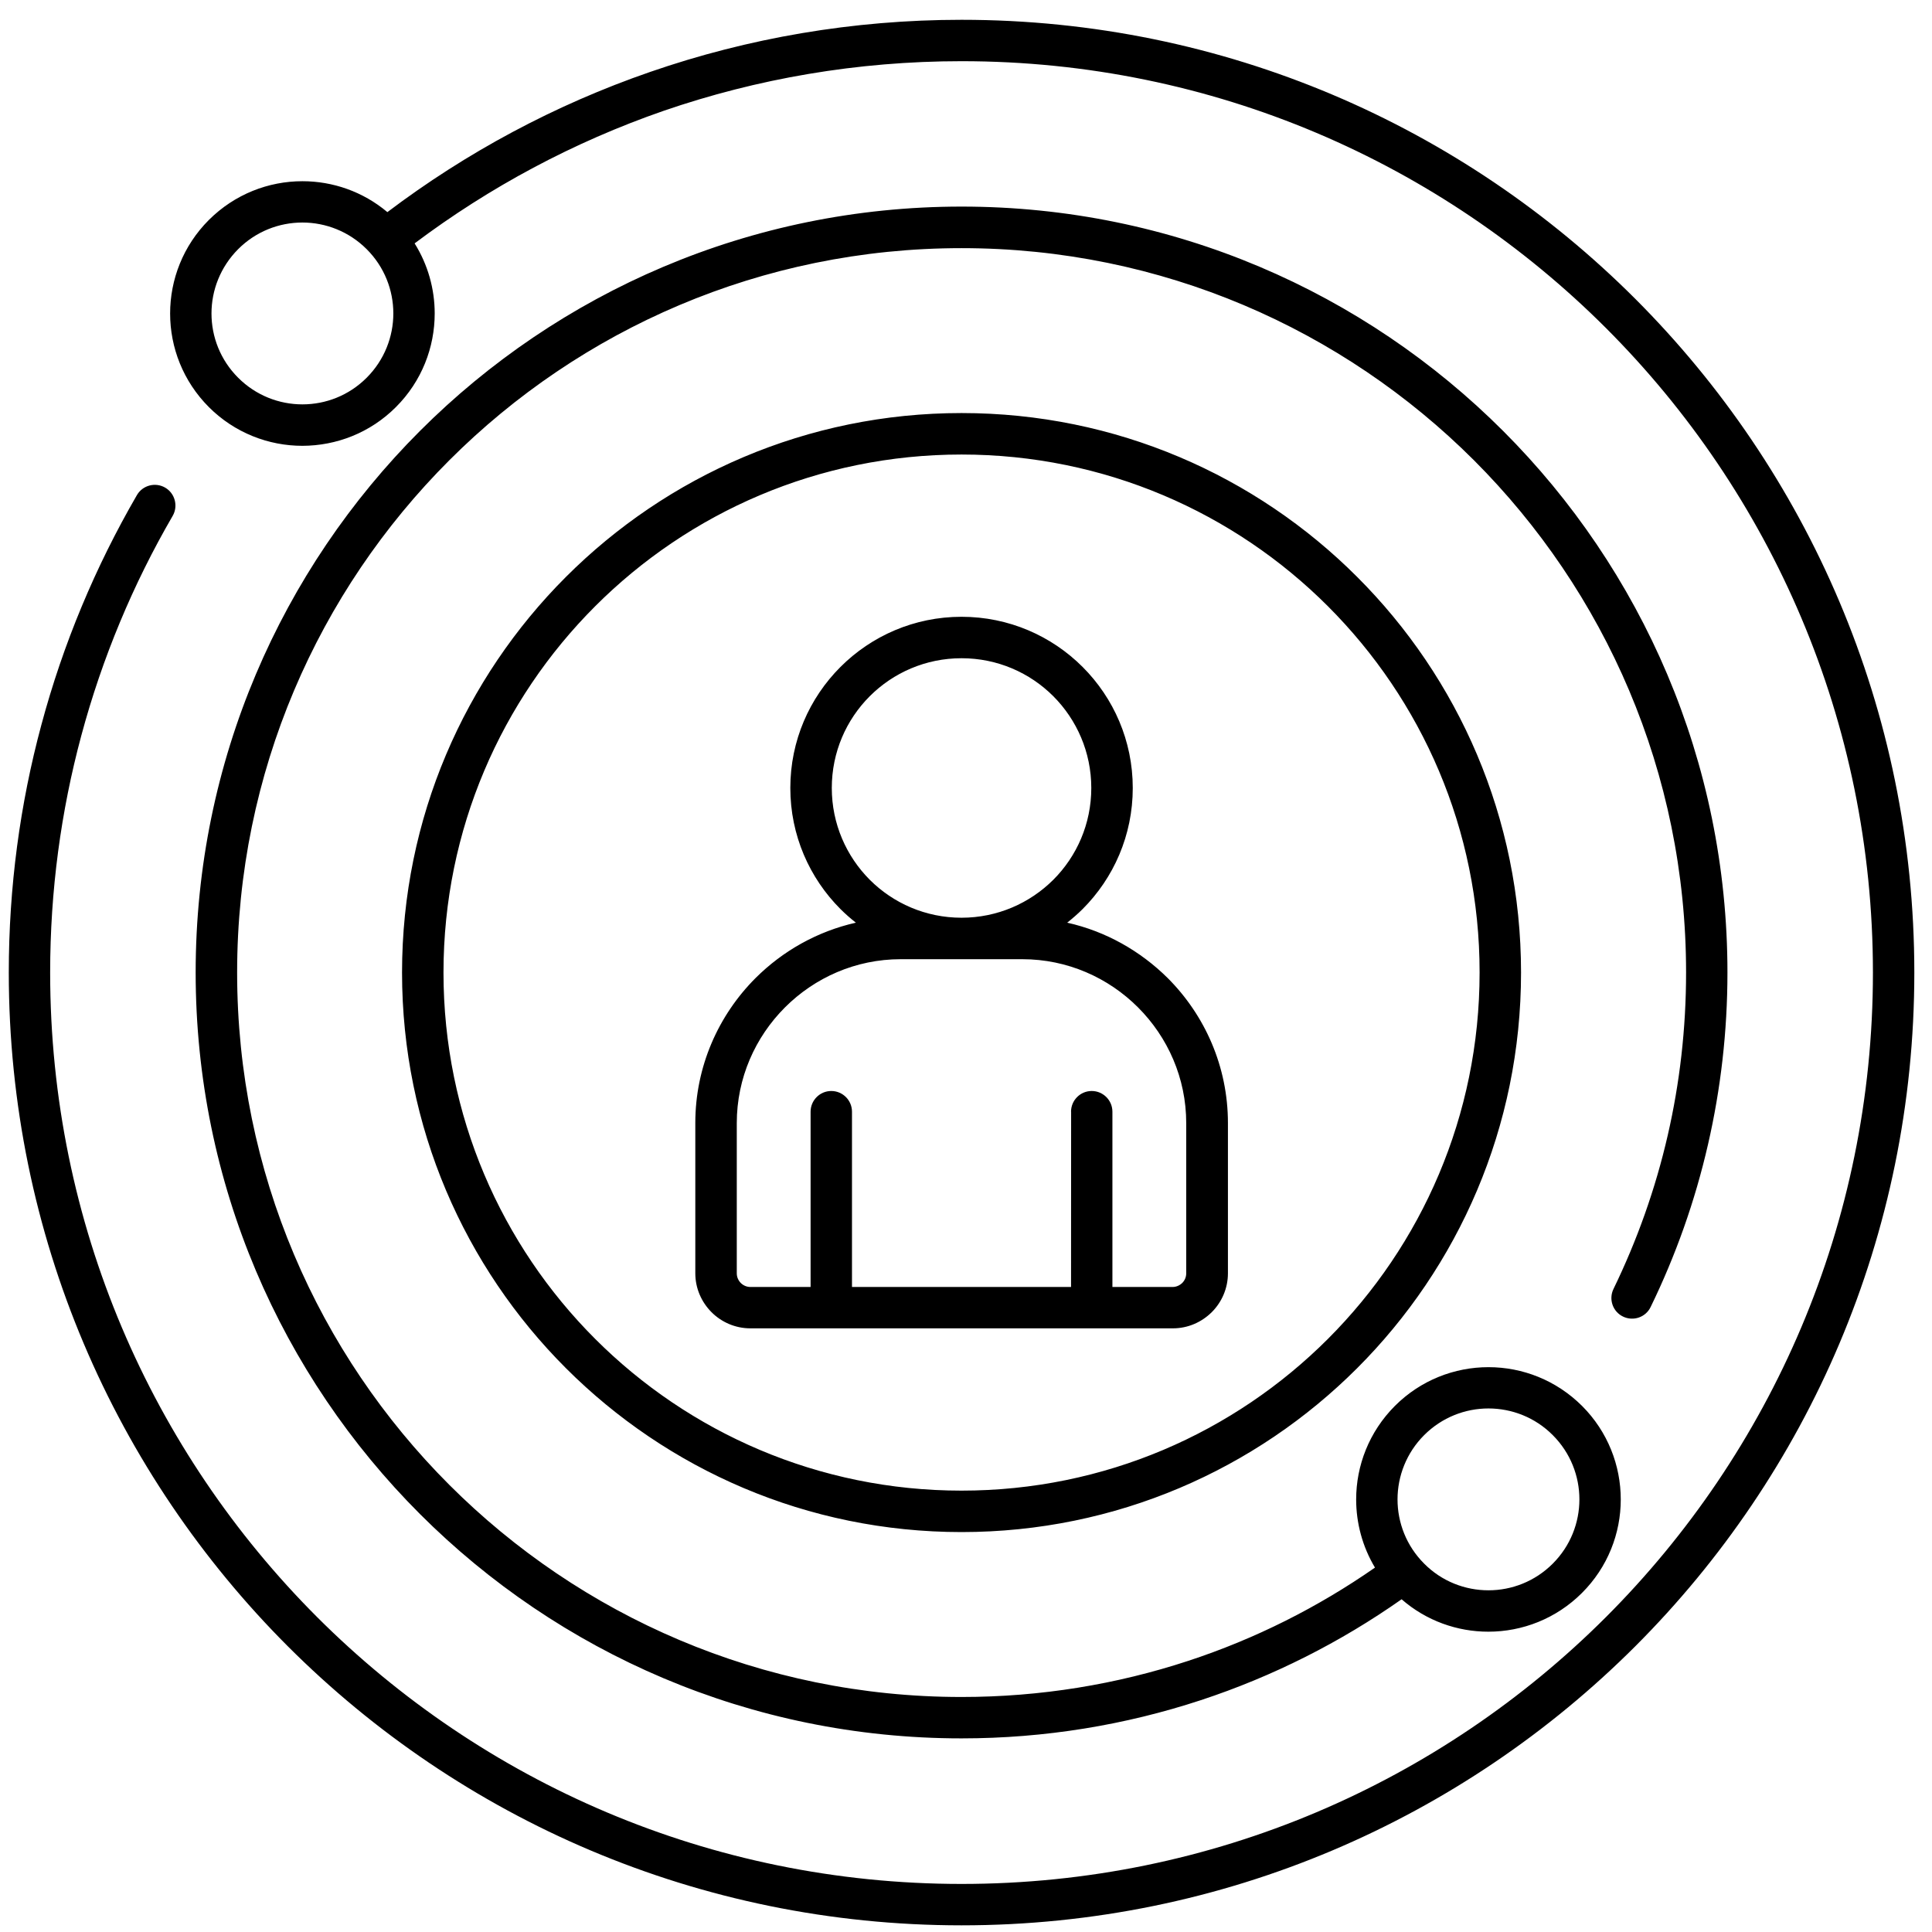
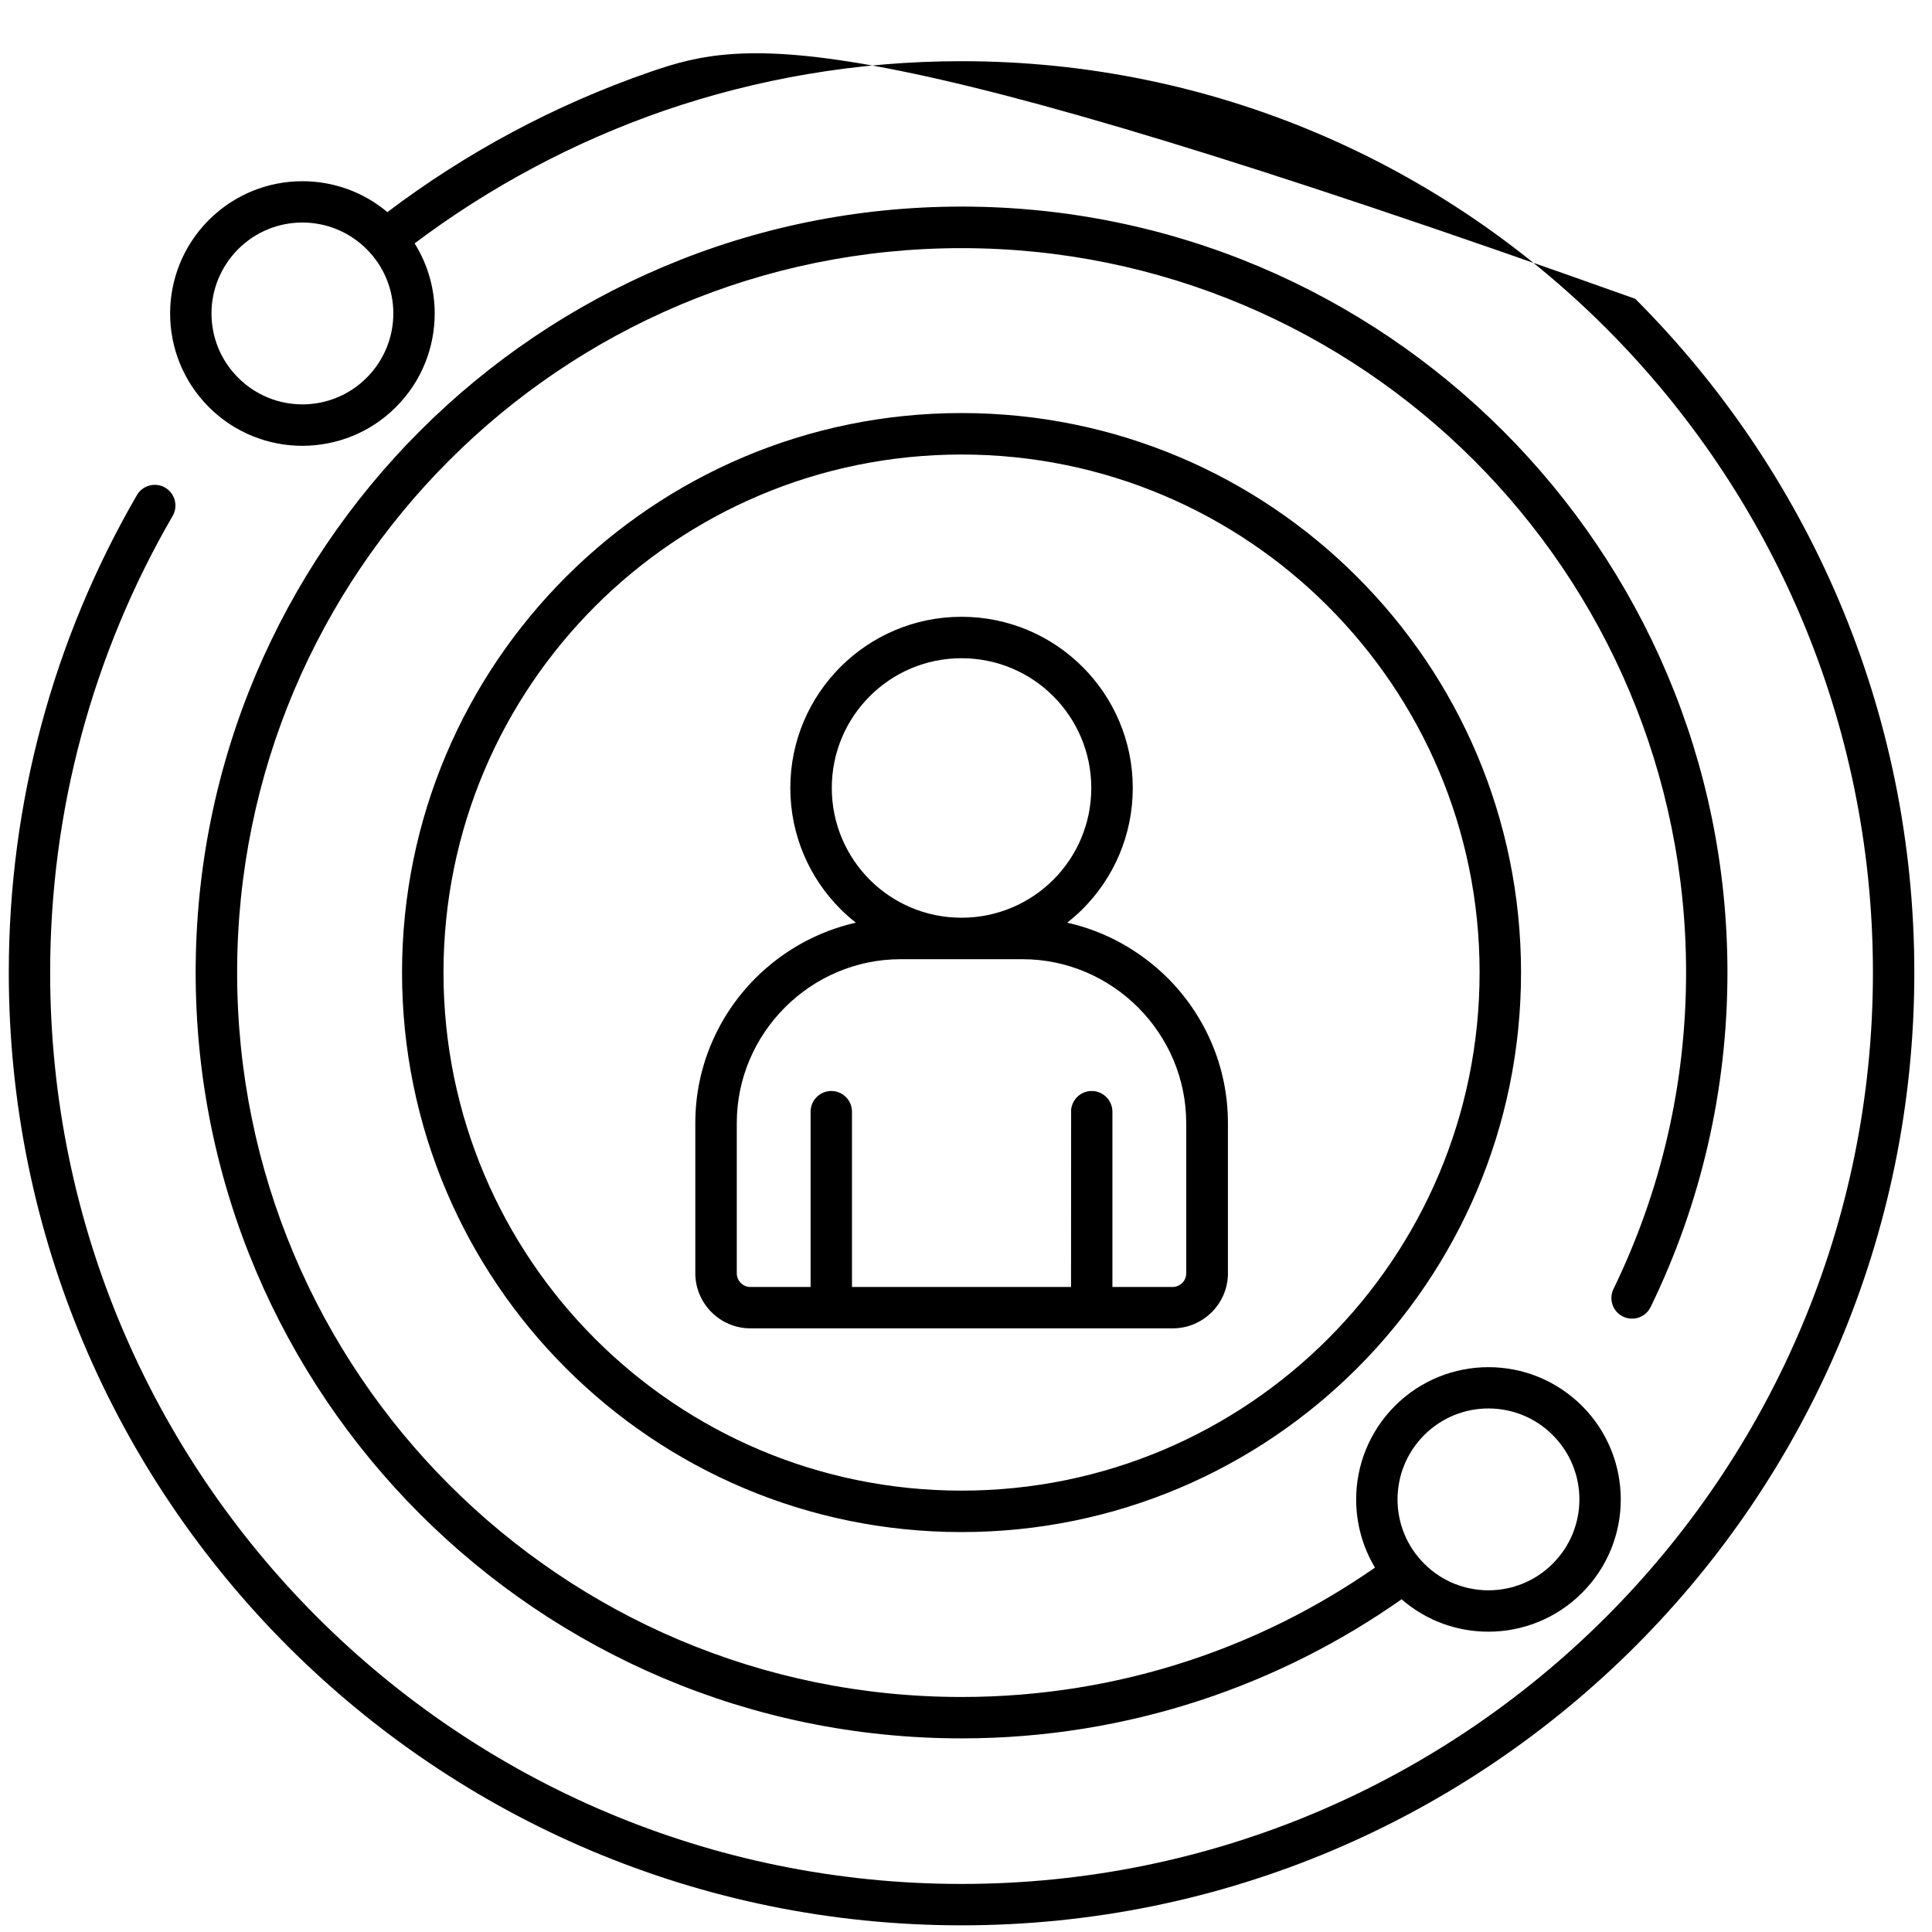
<svg xmlns="http://www.w3.org/2000/svg" width="73" height="73" viewBox="0 0 73 73" fill="none">
-   <path fill-rule="evenodd" clip-rule="evenodd" d="M59.773 60.19C58.798 61.164 57.518 61.653 56.237 61.653C55.066 61.653 53.895 61.245 52.959 60.428C50.653 62.049 48.102 63.342 45.374 64.24C42.527 65.176 39.487 65.684 36.332 65.684C28.341 65.684 21.107 62.445 15.869 57.208C10.631 51.971 7.393 44.735 7.393 36.745C7.393 28.754 10.632 21.52 15.869 16.282C21.106 11.045 28.341 7.806 36.332 7.806C44.322 7.806 51.557 11.045 56.794 16.282C62.032 21.519 65.271 28.754 65.271 36.745C65.271 38.974 65.017 41.149 64.537 43.24C64.045 45.389 63.312 47.447 62.369 49.384C62.183 49.773 61.716 49.934 61.327 49.747C60.938 49.561 60.777 49.094 60.964 48.705C61.855 46.871 62.55 44.925 63.016 42.892C63.469 40.92 63.708 38.861 63.708 36.745C63.708 29.185 60.645 22.343 55.691 17.389C50.734 12.438 43.892 9.376 36.332 9.376C28.772 9.376 21.93 12.438 16.976 17.392C12.022 22.346 8.96 29.188 8.96 36.748C8.96 44.308 12.022 51.15 16.976 56.104C21.93 61.058 28.772 64.12 36.332 64.12C39.324 64.12 42.2 63.641 44.892 62.757C47.434 61.923 49.804 60.727 51.953 59.231C51.48 58.443 51.242 57.548 51.242 56.657C51.242 55.377 51.731 54.1 52.706 53.122C53.681 52.147 54.961 51.658 56.241 51.658C57.522 51.658 58.799 52.147 59.777 53.122C60.752 54.097 61.24 55.377 61.24 56.657C61.24 57.934 60.751 59.215 59.773 60.19L59.773 60.19ZM40.469 42.005C40.469 41.574 40.819 41.223 41.25 41.223C41.681 41.223 42.032 41.574 42.032 42.005V48.628H44.306C44.445 48.628 44.573 48.57 44.67 48.477C44.763 48.384 44.821 48.255 44.821 48.114V42.436C44.821 40.734 44.123 39.187 43 38.064C41.878 36.941 40.33 36.243 38.629 36.243H34.032C32.33 36.243 30.783 36.941 29.66 38.064C28.537 39.187 27.839 40.734 27.839 42.436V48.114C27.839 48.255 27.897 48.381 27.99 48.477C28.084 48.57 28.212 48.628 28.354 48.628H30.628V42.005C30.628 41.574 30.979 41.223 31.41 41.223C31.841 41.223 32.192 41.574 32.192 42.005V48.628H40.469L40.472 42.005H40.469ZM14.962 15.379C15.937 14.404 16.425 13.124 16.425 11.844C16.425 10.924 16.171 10.003 15.666 9.196C18.5 7.067 21.669 5.368 25.076 4.187C28.598 2.975 32.385 2.312 36.332 2.312C45.841 2.312 54.449 6.166 60.683 12.397C66.914 18.631 70.768 27.239 70.768 36.748C70.768 46.257 66.914 54.865 60.683 61.099C54.449 67.331 45.841 71.184 36.332 71.184C26.822 71.184 18.214 67.331 11.98 61.099C5.749 54.865 1.895 46.257 1.895 36.748C1.895 33.65 2.304 30.652 3.07 27.802C3.861 24.856 5.029 22.067 6.524 19.493C6.74 19.12 6.611 18.64 6.241 18.425C5.868 18.209 5.389 18.335 5.173 18.708C3.61 21.404 2.384 24.322 1.561 27.397C0.757 30.382 0.332 33.516 0.332 36.748C0.332 46.688 4.363 55.689 10.877 62.206C17.391 68.72 26.392 72.748 36.332 72.748C46.272 72.748 55.273 68.717 61.79 62.203C68.304 55.689 72.332 46.688 72.332 36.748C72.332 26.808 68.301 17.807 61.787 11.29C55.273 4.776 46.272 0.748 36.332 0.748C32.221 0.748 28.261 1.44 24.568 2.717C20.962 3.962 17.616 5.763 14.637 8.015C13.711 7.236 12.569 6.847 11.427 6.847C10.147 6.847 8.87 7.336 7.892 8.311C6.917 9.286 6.428 10.566 6.428 11.846C6.428 13.127 6.917 14.404 7.892 15.382C8.866 16.356 10.147 16.845 11.427 16.845C12.707 16.842 13.987 16.357 14.962 15.379ZM11.427 15.279C12.305 15.279 13.183 14.945 13.855 14.272C14.524 13.603 14.862 12.722 14.862 11.844C14.862 10.965 14.527 10.087 13.855 9.415C13.186 8.746 12.305 8.408 11.427 8.408C10.548 8.408 9.67 8.742 8.998 9.415C8.329 10.087 7.991 10.965 7.991 11.844C7.991 12.722 8.325 13.6 8.998 14.272C9.67 14.944 10.548 15.279 11.427 15.279ZM40.324 34.863C40.526 34.702 40.722 34.532 40.906 34.349C42.077 33.178 42.801 31.563 42.801 29.774C42.801 27.989 42.077 26.371 40.906 25.2C39.735 24.029 38.117 23.305 36.331 23.305C34.546 23.305 32.928 24.029 31.757 25.2C30.586 26.371 29.862 27.985 29.862 29.774C29.862 31.559 30.586 33.178 31.757 34.349C31.941 34.532 32.133 34.702 32.339 34.863C30.882 35.191 29.576 35.931 28.55 36.954C27.144 38.36 26.272 40.3 26.272 42.432V48.11C26.272 48.683 26.507 49.201 26.884 49.58C27.26 49.957 27.781 50.191 28.354 50.191H44.316C44.889 50.191 45.406 49.957 45.786 49.58C46.162 49.204 46.397 48.683 46.397 48.11V42.432C46.397 40.3 45.526 38.36 44.12 36.954C43.087 35.931 41.781 35.188 40.324 34.863ZM39.799 26.306C38.911 25.418 37.686 24.871 36.331 24.871C34.977 24.871 33.752 25.418 32.864 26.306C31.976 27.194 31.429 28.419 31.429 29.774C31.429 31.128 31.979 32.354 32.864 33.242C33.752 34.129 34.977 34.676 36.331 34.676C37.686 34.676 38.911 34.126 39.799 33.242C40.687 32.354 41.234 31.128 41.234 29.774C41.234 28.419 40.684 27.194 39.799 26.306ZM36.331 15.607C30.493 15.607 25.207 17.974 21.383 21.799C17.558 25.624 15.191 30.909 15.191 36.748C15.191 42.587 17.558 47.872 21.383 51.696C25.208 55.521 30.493 57.889 36.331 57.889C42.17 57.889 47.456 55.521 51.28 51.696C55.105 47.871 57.472 42.587 57.472 36.748C57.472 30.909 55.108 25.624 51.28 21.799C47.455 17.971 42.17 15.607 36.331 15.607ZM50.174 22.906C46.632 19.364 41.736 17.174 36.331 17.174C30.924 17.174 26.031 19.364 22.489 22.906C18.947 26.448 16.757 31.34 16.757 36.748C16.757 42.157 18.947 47.049 22.489 50.591C26.031 54.133 30.927 56.323 36.331 56.323C41.739 56.323 46.632 54.133 50.174 50.591C53.716 47.049 55.906 42.157 55.906 36.748C55.91 31.341 53.716 26.448 50.174 22.906ZM56.241 60.089C57.119 60.089 57.997 59.755 58.67 59.082C59.342 58.41 59.677 57.532 59.677 56.654C59.677 55.776 59.342 54.897 58.67 54.225C58.001 53.553 57.119 53.218 56.241 53.218C55.363 53.218 54.485 53.553 53.812 54.225C53.143 54.894 52.805 55.776 52.805 56.654C52.805 57.532 53.14 58.41 53.812 59.082C54.481 59.755 55.36 60.089 56.241 60.089Z" fill="black" />
+   <path fill-rule="evenodd" clip-rule="evenodd" d="M59.773 60.19C58.798 61.164 57.518 61.653 56.237 61.653C55.066 61.653 53.895 61.245 52.959 60.428C50.653 62.049 48.102 63.342 45.374 64.24C42.527 65.176 39.487 65.684 36.332 65.684C28.341 65.684 21.107 62.445 15.869 57.208C10.631 51.971 7.393 44.735 7.393 36.745C7.393 28.754 10.632 21.52 15.869 16.282C21.106 11.045 28.341 7.806 36.332 7.806C44.322 7.806 51.557 11.045 56.794 16.282C62.032 21.519 65.271 28.754 65.271 36.745C65.271 38.974 65.017 41.149 64.537 43.24C64.045 45.389 63.312 47.447 62.369 49.384C62.183 49.773 61.716 49.934 61.327 49.747C60.938 49.561 60.777 49.094 60.964 48.705C61.855 46.871 62.55 44.925 63.016 42.892C63.469 40.92 63.708 38.861 63.708 36.745C63.708 29.185 60.645 22.343 55.691 17.389C50.734 12.438 43.892 9.376 36.332 9.376C28.772 9.376 21.93 12.438 16.976 17.392C12.022 22.346 8.96 29.188 8.96 36.748C8.96 44.308 12.022 51.15 16.976 56.104C21.93 61.058 28.772 64.12 36.332 64.12C39.324 64.12 42.2 63.641 44.892 62.757C47.434 61.923 49.804 60.727 51.953 59.231C51.48 58.443 51.242 57.548 51.242 56.657C51.242 55.377 51.731 54.1 52.706 53.122C53.681 52.147 54.961 51.658 56.241 51.658C57.522 51.658 58.799 52.147 59.777 53.122C60.752 54.097 61.24 55.377 61.24 56.657C61.24 57.934 60.751 59.215 59.773 60.19L59.773 60.19ZM40.469 42.005C40.469 41.574 40.819 41.223 41.25 41.223C41.681 41.223 42.032 41.574 42.032 42.005V48.628H44.306C44.445 48.628 44.573 48.57 44.67 48.477C44.763 48.384 44.821 48.255 44.821 48.114V42.436C44.821 40.734 44.123 39.187 43 38.064C41.878 36.941 40.33 36.243 38.629 36.243H34.032C32.33 36.243 30.783 36.941 29.66 38.064C28.537 39.187 27.839 40.734 27.839 42.436V48.114C27.839 48.255 27.897 48.381 27.99 48.477C28.084 48.57 28.212 48.628 28.354 48.628H30.628V42.005C30.628 41.574 30.979 41.223 31.41 41.223C31.841 41.223 32.192 41.574 32.192 42.005V48.628H40.469L40.472 42.005H40.469ZM14.962 15.379C15.937 14.404 16.425 13.124 16.425 11.844C16.425 10.924 16.171 10.003 15.666 9.196C18.5 7.067 21.669 5.368 25.076 4.187C28.598 2.975 32.385 2.312 36.332 2.312C45.841 2.312 54.449 6.166 60.683 12.397C66.914 18.631 70.768 27.239 70.768 36.748C70.768 46.257 66.914 54.865 60.683 61.099C54.449 67.331 45.841 71.184 36.332 71.184C26.822 71.184 18.214 67.331 11.98 61.099C5.749 54.865 1.895 46.257 1.895 36.748C1.895 33.65 2.304 30.652 3.07 27.802C3.861 24.856 5.029 22.067 6.524 19.493C6.74 19.12 6.611 18.64 6.241 18.425C5.868 18.209 5.389 18.335 5.173 18.708C3.61 21.404 2.384 24.322 1.561 27.397C0.757 30.382 0.332 33.516 0.332 36.748C0.332 46.688 4.363 55.689 10.877 62.206C17.391 68.72 26.392 72.748 36.332 72.748C46.272 72.748 55.273 68.717 61.79 62.203C68.304 55.689 72.332 46.688 72.332 36.748C72.332 26.808 68.301 17.807 61.787 11.29C32.221 0.748 28.261 1.44 24.568 2.717C20.962 3.962 17.616 5.763 14.637 8.015C13.711 7.236 12.569 6.847 11.427 6.847C10.147 6.847 8.87 7.336 7.892 8.311C6.917 9.286 6.428 10.566 6.428 11.846C6.428 13.127 6.917 14.404 7.892 15.382C8.866 16.356 10.147 16.845 11.427 16.845C12.707 16.842 13.987 16.357 14.962 15.379ZM11.427 15.279C12.305 15.279 13.183 14.945 13.855 14.272C14.524 13.603 14.862 12.722 14.862 11.844C14.862 10.965 14.527 10.087 13.855 9.415C13.186 8.746 12.305 8.408 11.427 8.408C10.548 8.408 9.67 8.742 8.998 9.415C8.329 10.087 7.991 10.965 7.991 11.844C7.991 12.722 8.325 13.6 8.998 14.272C9.67 14.944 10.548 15.279 11.427 15.279ZM40.324 34.863C40.526 34.702 40.722 34.532 40.906 34.349C42.077 33.178 42.801 31.563 42.801 29.774C42.801 27.989 42.077 26.371 40.906 25.2C39.735 24.029 38.117 23.305 36.331 23.305C34.546 23.305 32.928 24.029 31.757 25.2C30.586 26.371 29.862 27.985 29.862 29.774C29.862 31.559 30.586 33.178 31.757 34.349C31.941 34.532 32.133 34.702 32.339 34.863C30.882 35.191 29.576 35.931 28.55 36.954C27.144 38.36 26.272 40.3 26.272 42.432V48.11C26.272 48.683 26.507 49.201 26.884 49.58C27.26 49.957 27.781 50.191 28.354 50.191H44.316C44.889 50.191 45.406 49.957 45.786 49.58C46.162 49.204 46.397 48.683 46.397 48.11V42.432C46.397 40.3 45.526 38.36 44.12 36.954C43.087 35.931 41.781 35.188 40.324 34.863ZM39.799 26.306C38.911 25.418 37.686 24.871 36.331 24.871C34.977 24.871 33.752 25.418 32.864 26.306C31.976 27.194 31.429 28.419 31.429 29.774C31.429 31.128 31.979 32.354 32.864 33.242C33.752 34.129 34.977 34.676 36.331 34.676C37.686 34.676 38.911 34.126 39.799 33.242C40.687 32.354 41.234 31.128 41.234 29.774C41.234 28.419 40.684 27.194 39.799 26.306ZM36.331 15.607C30.493 15.607 25.207 17.974 21.383 21.799C17.558 25.624 15.191 30.909 15.191 36.748C15.191 42.587 17.558 47.872 21.383 51.696C25.208 55.521 30.493 57.889 36.331 57.889C42.17 57.889 47.456 55.521 51.28 51.696C55.105 47.871 57.472 42.587 57.472 36.748C57.472 30.909 55.108 25.624 51.28 21.799C47.455 17.971 42.17 15.607 36.331 15.607ZM50.174 22.906C46.632 19.364 41.736 17.174 36.331 17.174C30.924 17.174 26.031 19.364 22.489 22.906C18.947 26.448 16.757 31.34 16.757 36.748C16.757 42.157 18.947 47.049 22.489 50.591C26.031 54.133 30.927 56.323 36.331 56.323C41.739 56.323 46.632 54.133 50.174 50.591C53.716 47.049 55.906 42.157 55.906 36.748C55.91 31.341 53.716 26.448 50.174 22.906ZM56.241 60.089C57.119 60.089 57.997 59.755 58.67 59.082C59.342 58.41 59.677 57.532 59.677 56.654C59.677 55.776 59.342 54.897 58.67 54.225C58.001 53.553 57.119 53.218 56.241 53.218C55.363 53.218 54.485 53.553 53.812 54.225C53.143 54.894 52.805 55.776 52.805 56.654C52.805 57.532 53.14 58.41 53.812 59.082C54.481 59.755 55.36 60.089 56.241 60.089Z" fill="black" />
</svg>